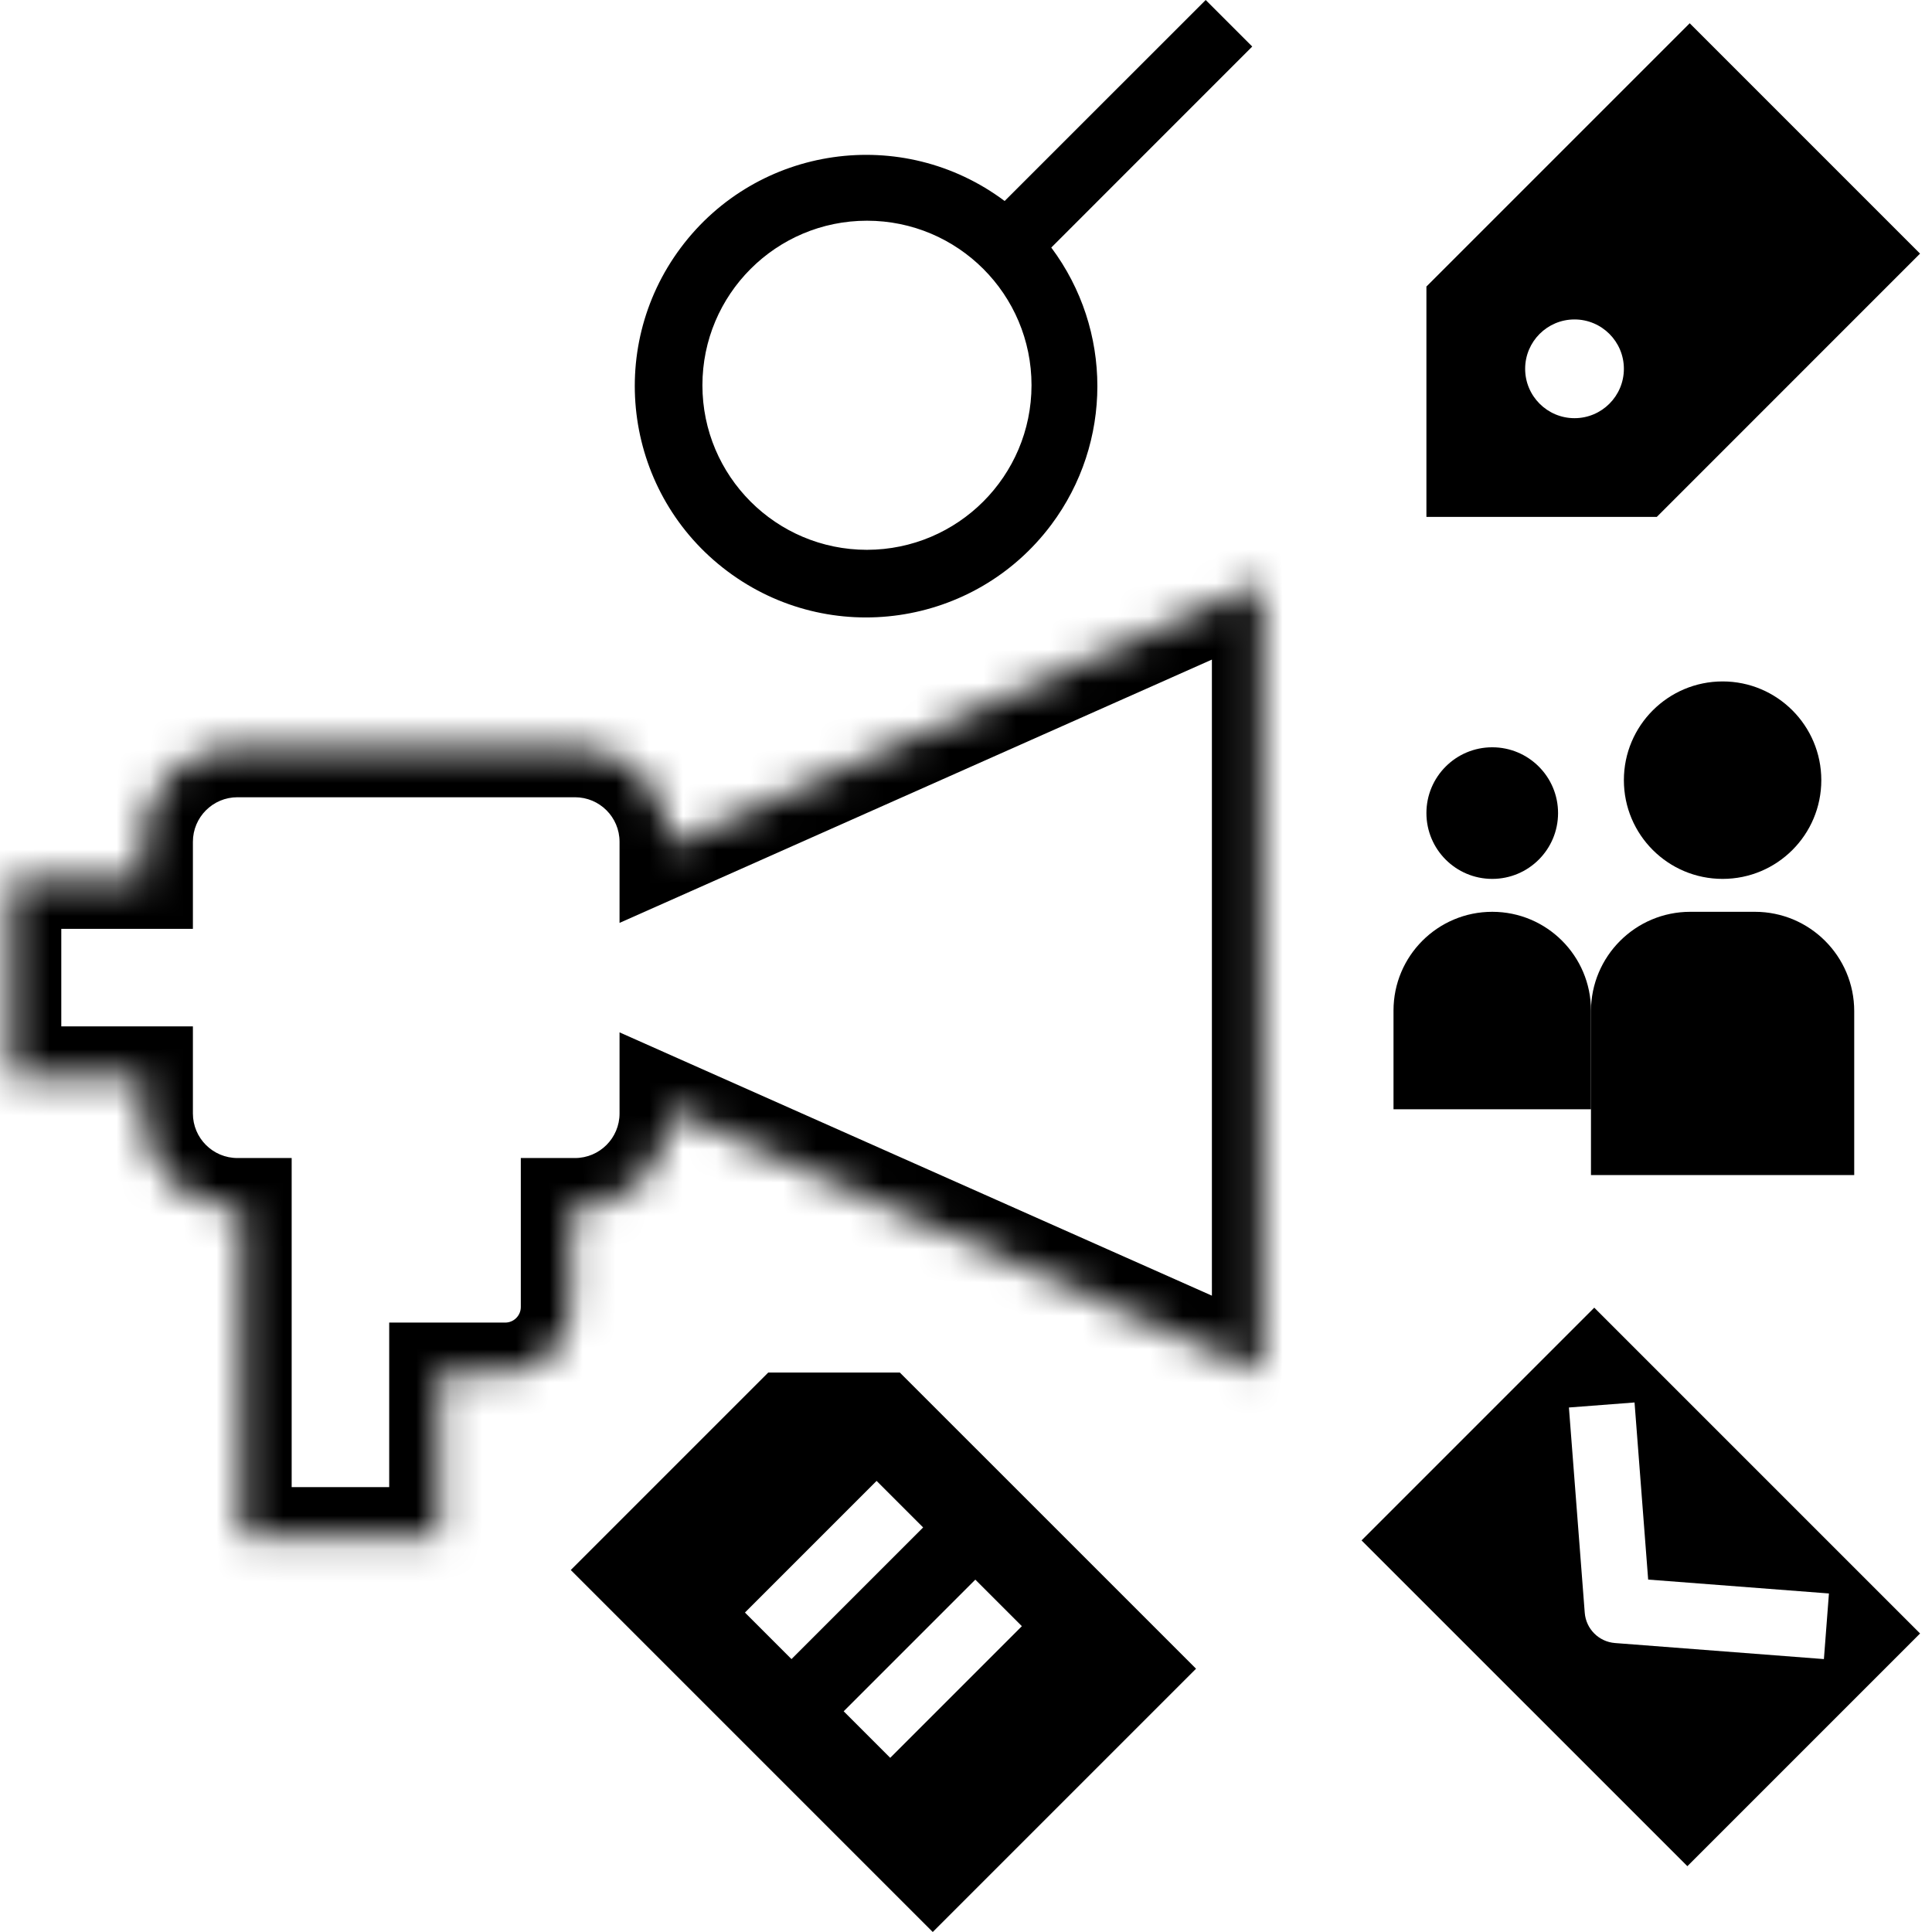
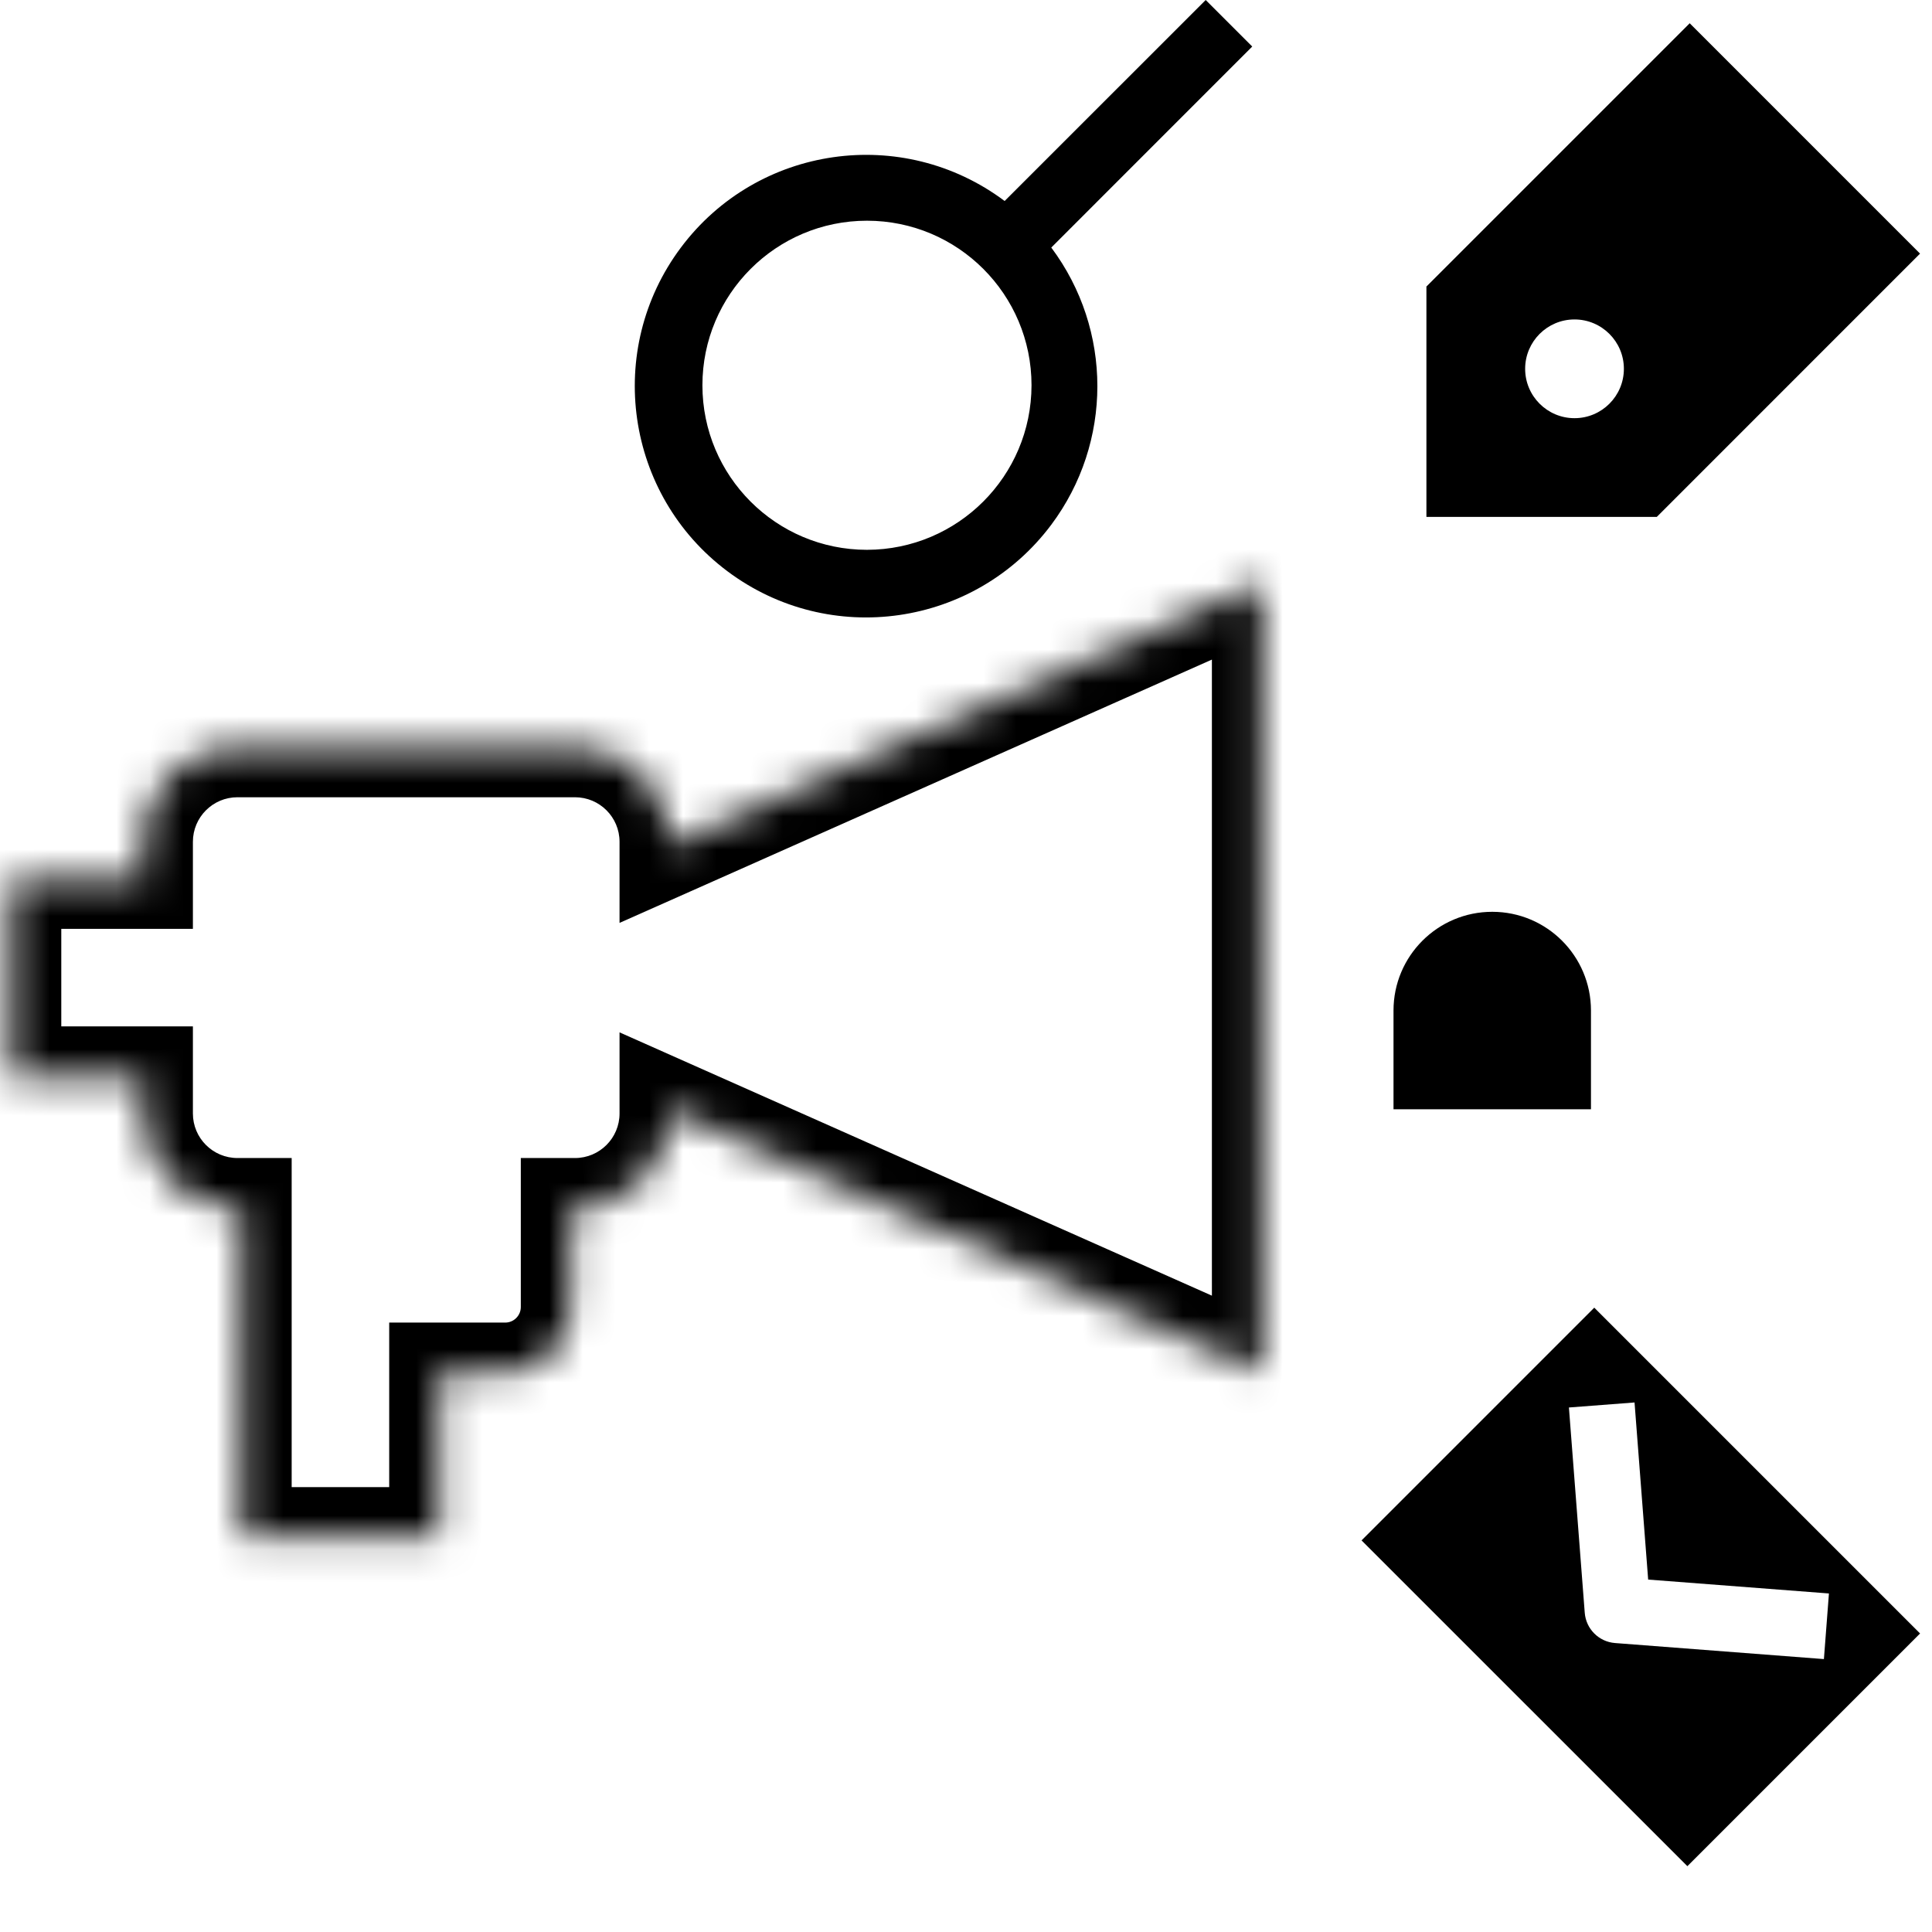
<svg xmlns="http://www.w3.org/2000/svg" width="58" height="58" viewBox="0 0 58 58" fill="none">
  <g clip-path="url(#clip0)">
    <path d="M50.726 0.698L42.822 8.602V15.518H49.738L57.641 7.614L50.726 0.698ZM47.268 12.554C46.45 12.554 45.786 11.89 45.786 11.072C45.786 10.254 46.45 9.59 47.268 9.59C48.086 9.59 48.75 10.254 48.75 11.072C48.75 11.89 48.086 12.554 47.268 12.554Z" fill="black" />
    <mask id="path-2-inside-1" fill="white">
      <path fill-rule="evenodd" clip-rule="evenodd" d="M20.099 33.428V33.3L37.882 41.205V17.494L20.099 25.398V25.271C20.099 23.704 18.828 22.434 17.261 22.434H7.129C5.561 22.434 4.291 23.704 4.291 25.271V26.385H0.34V32.313H4.291V33.428C4.291 34.995 5.561 36.265 7.129 36.265H7.256V46.144H13.184V41.205H15.167C16.254 41.205 17.135 40.324 17.135 39.237V36.265H17.261C18.828 36.265 20.099 34.995 20.099 33.428Z" />
    </mask>
    <path d="M20.099 33.3L20.708 31.93L18.599 30.992V33.3H20.099ZM37.882 41.205L37.273 42.575L39.382 43.513V41.205H37.882ZM37.882 17.494H39.382V15.185L37.273 16.123L37.882 17.494ZM20.099 25.398H18.599V27.706L20.708 26.769L20.099 25.398ZM4.291 26.385V27.885H5.791V26.385H4.291ZM0.34 26.385V24.885H-1.16V26.385H0.34ZM0.34 32.313H-1.16V33.813H0.34V32.313ZM4.291 32.313H5.791V30.813H4.291V32.313ZM7.256 36.265H8.756V34.765H7.256V36.265ZM7.256 46.144H5.756V47.644H7.256V46.144ZM13.184 46.144V47.644H14.684V46.144H13.184ZM13.184 41.205V39.705H11.684V41.205H13.184ZM17.135 36.265V34.765H15.635V36.265H17.135ZM18.599 33.3V33.428H21.599V33.3H18.599ZM38.491 39.834L20.708 31.93L19.489 34.671L37.273 42.575L38.491 39.834ZM36.382 17.494V41.205H39.382V17.494H36.382ZM20.708 26.769L38.491 18.864L37.273 16.123L19.489 24.027L20.708 26.769ZM18.599 25.271V25.398H21.599V25.271H18.599ZM17.261 23.934C18 23.934 18.599 24.532 18.599 25.271H21.599C21.599 22.876 19.657 20.934 17.261 20.934V23.934ZM7.129 23.934H17.261V20.934H7.129V23.934ZM5.791 25.271C5.791 24.533 6.39 23.934 7.129 23.934V20.934C4.733 20.934 2.791 22.875 2.791 25.271H5.791ZM5.791 26.385V25.271H2.791V26.385H5.791ZM0.34 27.885H4.291V24.885H0.34V27.885ZM1.84 32.313V26.385H-1.16V32.313H1.84ZM4.291 30.813H0.34V33.813H4.291V30.813ZM5.791 33.428V32.313H2.791V33.428H5.791ZM7.129 34.765C6.39 34.765 5.791 34.166 5.791 33.428H2.791C2.791 35.823 4.733 37.765 7.129 37.765V34.765ZM7.256 34.765H7.129V37.765H7.256V34.765ZM8.756 46.144V36.265H5.756V46.144H8.756ZM13.184 44.644H7.256V47.644H13.184V44.644ZM11.684 41.205V46.144H14.684V41.205H11.684ZM15.167 39.705H13.184V42.705H15.167V39.705ZM15.635 39.237C15.635 39.495 15.425 39.705 15.167 39.705V42.705C17.082 42.705 18.635 41.152 18.635 39.237H15.635ZM15.635 36.265V39.237H18.635V36.265H15.635ZM17.261 34.765H17.135V37.765H17.261V34.765ZM18.599 33.428C18.599 34.166 18 34.765 17.261 34.765V37.765C19.657 37.765 21.599 35.823 21.599 33.428H18.599Z" fill="black" mask="url(#path-2-inside-1)" />
    <path d="M47.861 39.257L40.875 46.244L50.656 56.024L57.642 49.038L47.861 39.257ZM48.483 49.325C47.998 49.287 47.612 48.901 47.575 48.415L47.1 42.254L49.07 42.103L49.479 47.42L54.906 47.837L54.755 49.807L48.483 49.325Z" fill="black" />
-     <path d="M54.677 23.421C54.677 25.059 53.351 26.385 51.714 26.385C50.077 26.385 48.75 25.059 48.75 23.421C48.75 21.785 50.077 20.457 51.714 20.457C53.351 20.457 54.677 21.785 54.677 23.421Z" fill="black" />
-     <path d="M50.744 27.373H52.684C54.331 27.374 55.665 28.709 55.665 30.356V35.277H47.762V30.356C47.762 28.709 49.097 27.373 50.744 27.373V27.373Z" fill="black" />
-     <path d="M46.774 24.409C46.774 25.501 45.889 26.385 44.798 26.385C43.707 26.385 42.822 25.501 42.822 24.409C42.822 23.318 43.707 22.434 44.798 22.434C45.889 22.434 46.774 23.318 46.774 24.409V24.409Z" fill="black" />
    <path d="M44.798 27.373C46.435 27.373 47.762 28.7 47.762 30.337V33.301H41.834V30.337C41.834 28.7 43.161 27.373 44.798 27.373Z" fill="black" />
    <path d="M37.593 1.397L36.196 0L30.16 6.034C27.09 3.736 22.739 4.362 20.441 7.432C18.144 10.502 18.77 14.854 21.84 17.151C24.911 19.449 29.262 18.823 31.56 15.753C33.405 13.286 33.405 9.899 31.56 7.432L37.593 1.397ZM26.027 16.506C23.299 16.506 21.087 14.294 21.087 11.566C21.087 8.838 23.299 6.626 26.027 6.626C28.755 6.626 30.967 8.838 30.967 11.566C30.964 14.293 28.754 16.502 26.027 16.506Z" fill="black" />
-     <path d="M27.014 41.205H23.063L17.135 47.133L28.002 58L35.906 50.096L27.014 41.205ZM22.364 48.41L26.316 44.458L27.713 45.855L23.761 49.807L22.364 48.41ZM26.725 52.771L25.328 51.374L29.28 47.422L30.677 48.819L26.725 52.771Z" fill="black" />
  </g>
  <defs>
    <clipPath id="clip0">
      <rect width="58" height="58" fill="white" />
    </clipPath>
  </defs>
</svg>